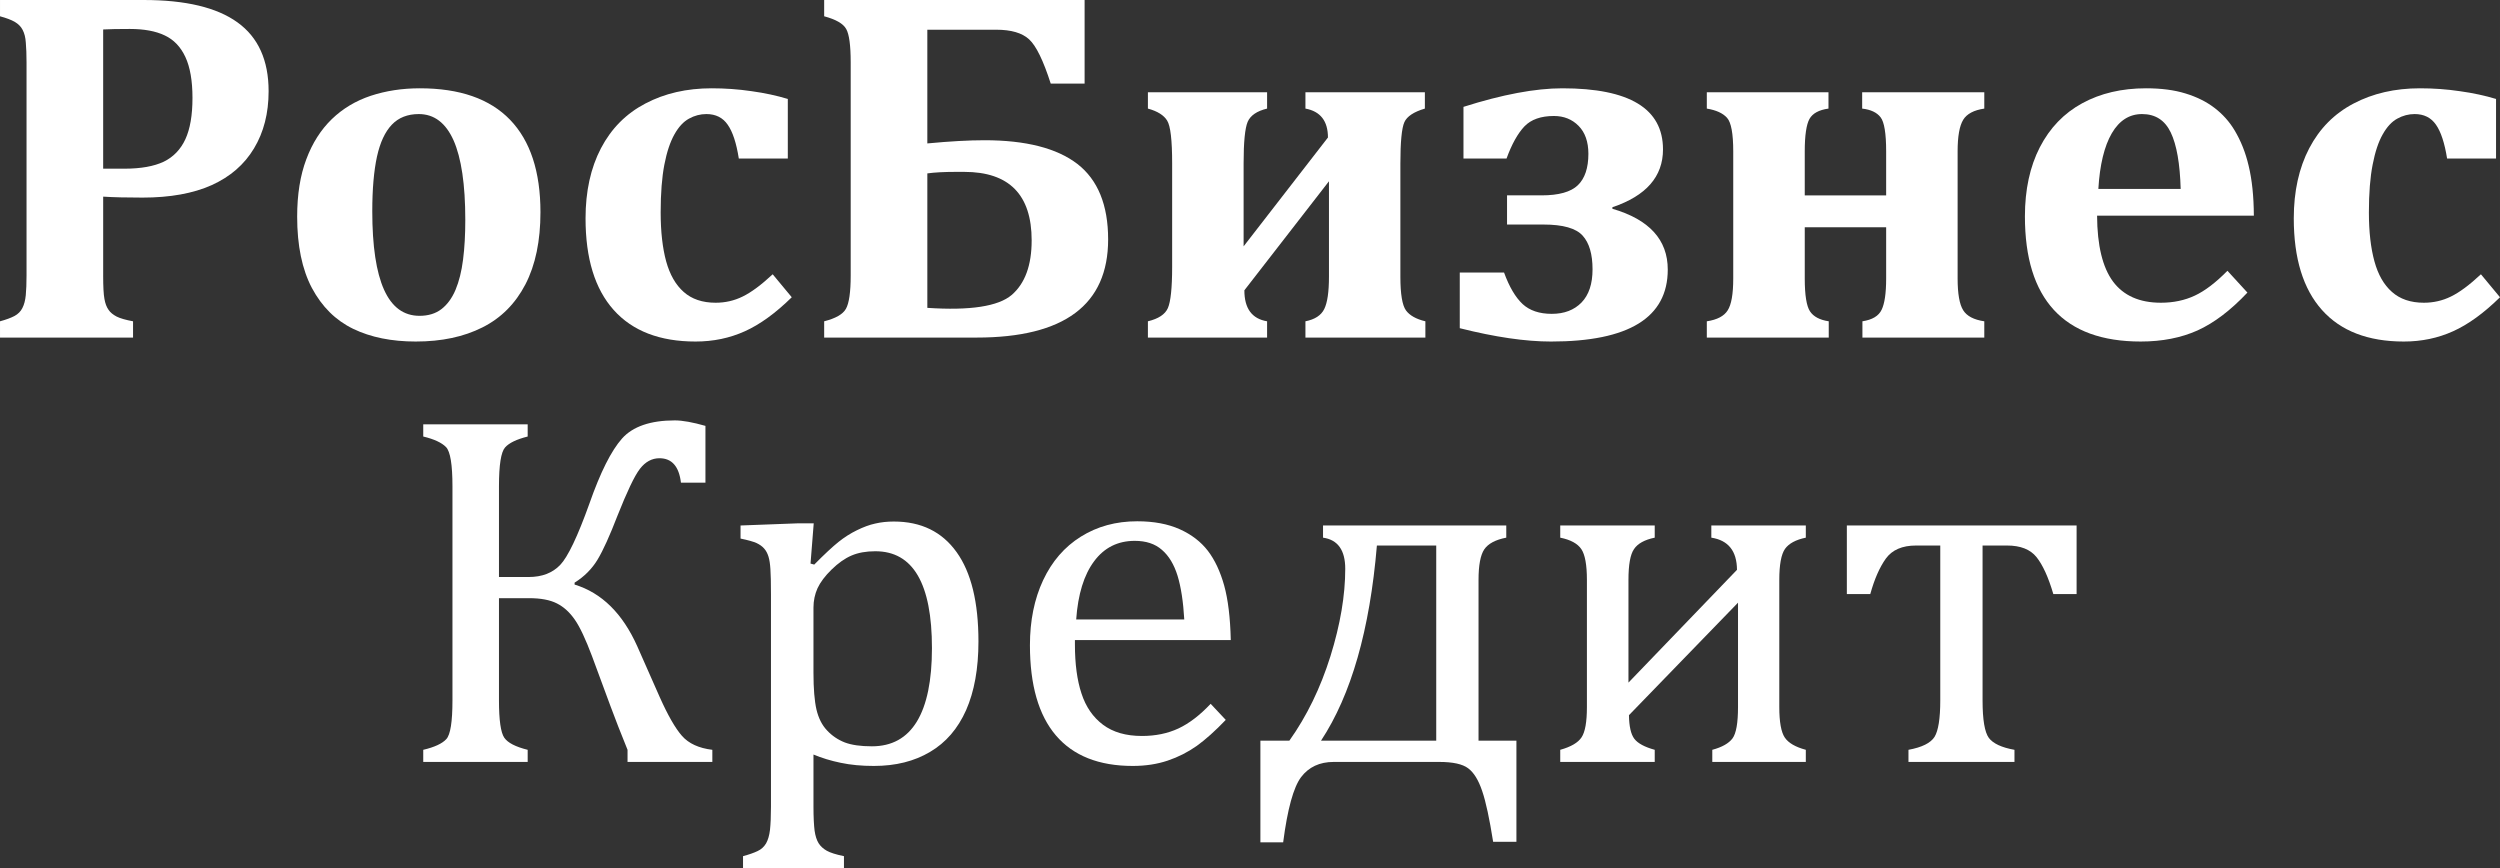
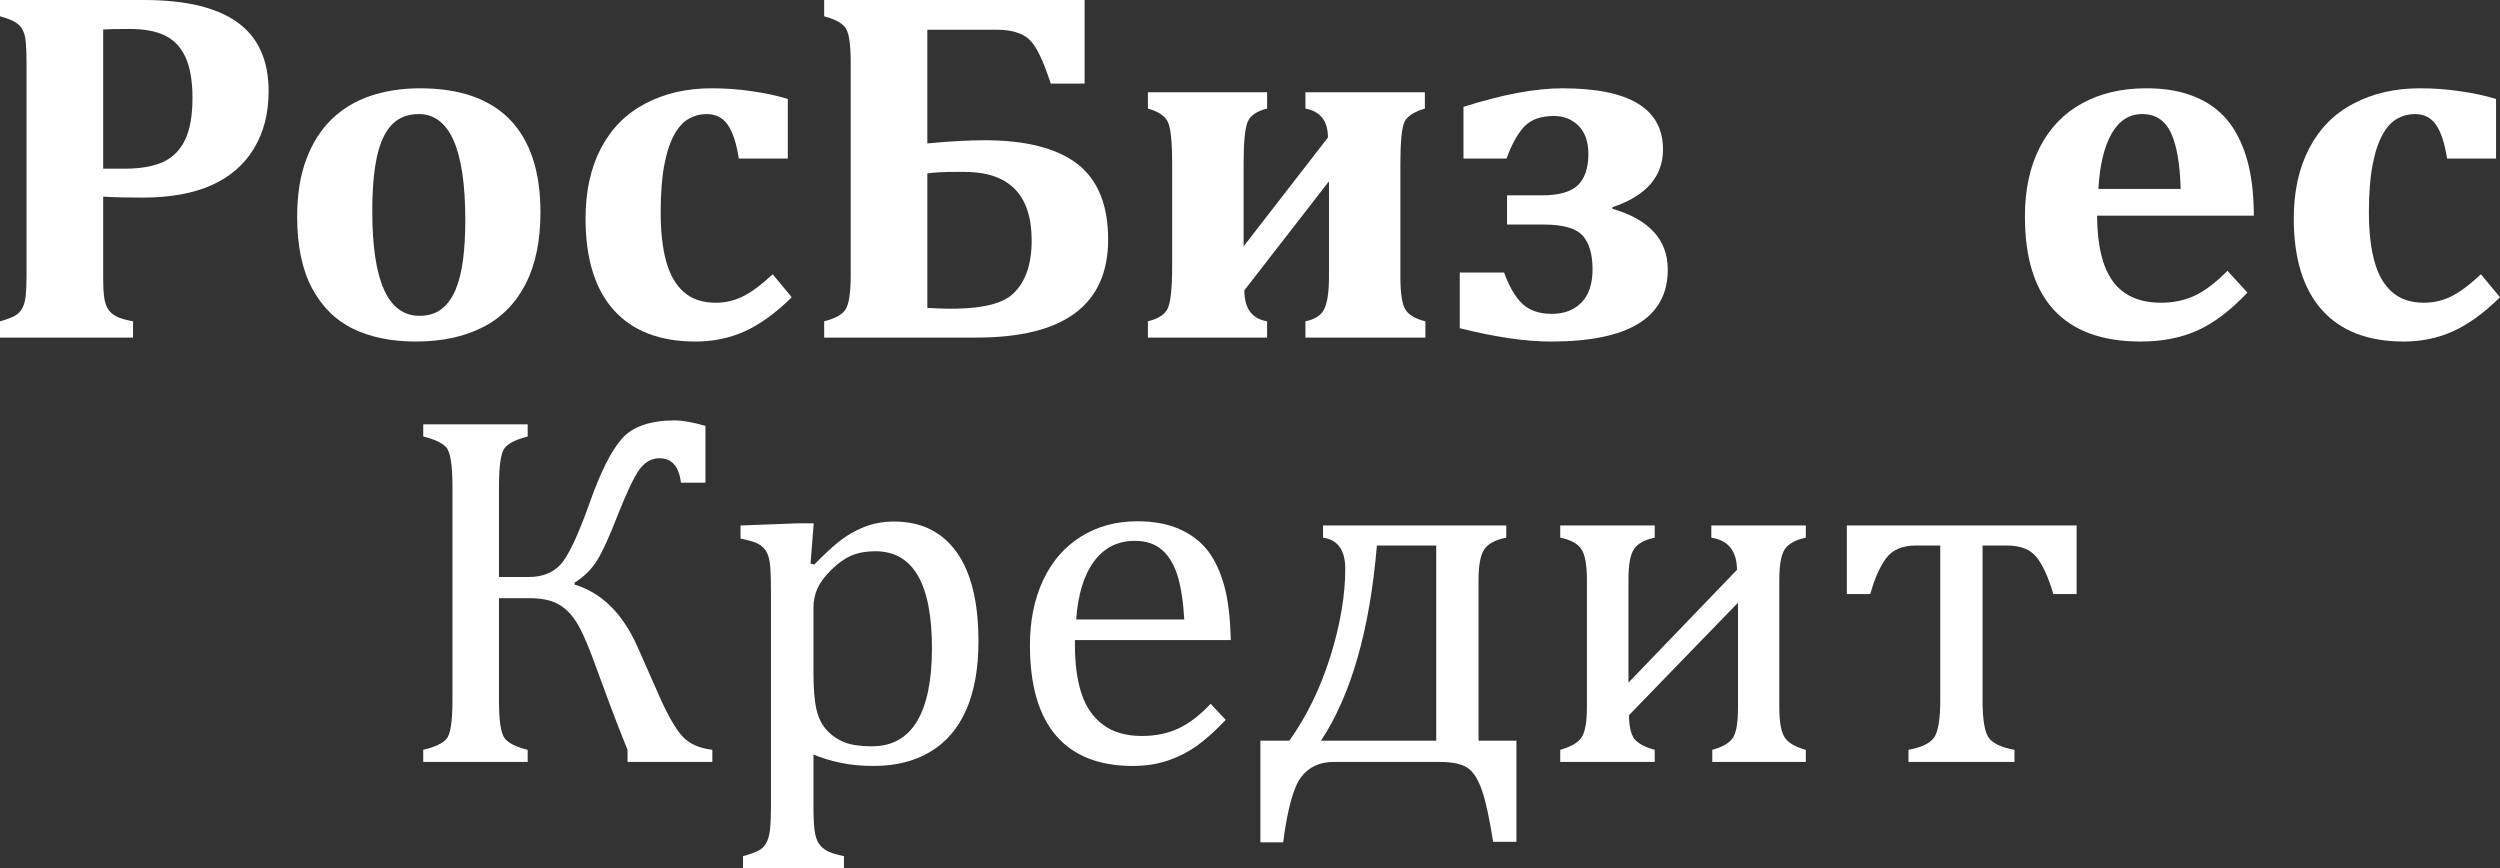
<svg xmlns="http://www.w3.org/2000/svg" xml:space="preserve" width="34.825mm" height="12.096mm" style="shape-rendering:geometricPrecision; text-rendering:geometricPrecision; image-rendering:optimizeQuality; fill-rule:evenodd; clip-rule:evenodd" viewBox="0 0 49292 17121">
  <rect x="0" y="0" width="49292" height="17121" fill="#333333" stroke="none" />
  <defs>
    <style type="text/css">  .fil0 {fill:white;fill-rule:nonzero}  </style>
  </defs>
  <g id="Слой_x0020_1">
    <path class="fil0" d="M2034 5438c0,213 8,366 25,456 15,88 42,160 80,213 36,55 91,98 161,135 70,35 178,66 323,93l0 321 -2623 0 0 -321c122,-33 216,-68 286,-105 70,-38 122,-90 155,-156 35,-67 57,-152 67,-253 10,-104 15,-233 15,-388l0 -4205c0,-153 -5,-281 -14,-384 -6,-105 -28,-188 -63,-255 -33,-65 -85,-116 -155,-158 -70,-40 -166,-76 -291,-110l0 -321 2833 0c824,0 1440,146 1849,441 410,295 614,748 614,1358 0,433 -96,808 -288,1127 -191,318 -469,559 -834,724 -364,163 -818,246 -1364,246 -317,0 -575,-6 -776,-19l0 1561zm0 -2112l419 0c325,0 583,-47 776,-138 191,-94 333,-242 426,-443 93,-202 140,-473 140,-814 0,-338 -47,-608 -140,-807 -93,-200 -228,-342 -408,-426 -178,-85 -407,-127 -687,-127 -226,0 -403,3 -526,10l0 2745z" />
    <path id="1" class="fil0" d="M8199 6734c-478,0 -890,-83 -1237,-251 -346,-168 -615,-436 -812,-804 -195,-369 -291,-839 -291,-1408 0,-434 60,-812 180,-1130 119,-320 288,-583 502,-791 215,-208 470,-361 768,-461 298,-98 620,-148 968,-148 786,0 1380,206 1780,621 399,414 599,1022 599,1822 0,565 -98,1039 -296,1422 -198,381 -481,666 -849,850 -368,185 -804,278 -1312,278zm-859 -2570c0,690 78,1206 232,1548 154,343 387,515 700,515 172,0 317,-44 431,-132 115,-88 208,-215 278,-379 70,-167 120,-366 149,-598 30,-233 44,-494 44,-784 0,-697 -78,-1220 -231,-1566 -155,-346 -383,-519 -686,-519 -221,0 -398,70 -531,209 -133,139 -231,348 -293,628 -61,280 -93,639 -93,1078z" />
    <path id="2" class="fil0" d="M15235 5408l376 453c-318,312 -626,536 -924,670 -298,135 -622,203 -974,203 -704,0 -1243,-208 -1613,-622 -371,-415 -555,-1017 -555,-1806 0,-533 101,-994 304,-1383 203,-388 495,-683 876,-882 379,-200 815,-300 1306,-300 263,0 526,18 788,57 261,36 499,88 714,153l0 1175 -966 0c-48,-306 -121,-529 -220,-668 -96,-139 -236,-209 -419,-209 -120,0 -235,30 -343,90 -110,60 -205,163 -288,311 -83,148 -150,346 -198,596 -48,248 -73,562 -73,943 0,380 37,701 108,963 72,261 187,464 346,604 158,141 368,213 630,213 188,0 366,-40 532,-122 168,-81 366,-228 593,-439z" />
    <path id="3" class="fil0" d="M16250 6656l0 -321c225,-57 368,-138 429,-246 62,-110 94,-328 94,-656l0 -4205c0,-334 -30,-554 -89,-657 -58,-105 -203,-188 -434,-250l0 -321 5135 0 0 1648 -668 0c-146,-455 -288,-746 -426,-872 -138,-127 -354,-190 -647,-190l-1360 0 0 2242c443,-42 817,-63 1127,-63 815,0 1426,156 1831,467 404,313 607,809 607,1488 0,1290 -865,1936 -2595,1936l-3004 0zm2034 -586c845,57 1400,-30 1663,-254 263,-227 394,-585 394,-1076 0,-900 -443,-1351 -1330,-1351l-171 0c-228,0 -413,10 -556,30l0 2651z" />
    <path id="4" class="fil0" d="M27611 5456c0,341 37,563 110,664 73,100 202,172 383,215l0 321 -2365 0 0 -321c186,-37 310,-117 371,-242 62,-126 93,-337 93,-637l0 -1882 -1668 2150c0,358 149,561 448,611l0 321 -2350 0 0 -321c208,-50 340,-137 394,-261 55,-125 84,-397 84,-813l0 -2039c0,-457 -32,-739 -99,-845 -64,-105 -191,-185 -379,-236l0 -322 2350 0 0 322c-201,48 -329,136 -383,261 -53,125 -80,399 -80,820l0 1635 1663 -2146c0,-324 -148,-516 -444,-570l0 -322 2355 0 0 322c-218,64 -353,154 -404,267 -52,115 -79,388 -79,819l0 2229z" />
    <path id="5" class="fil0" d="M29714 4427l0 -575 682 0c338,0 576,-67 714,-200 138,-133 208,-340 208,-619 0,-237 -65,-421 -193,-551 -128,-130 -291,-195 -486,-195 -256,0 -451,68 -583,206 -131,139 -249,350 -352,633l-849 0 0 -1019c767,-244 1418,-366 1950,-366 1324,0 1984,401 1984,1205 0,536 -332,916 -998,1140l0 30c727,212 1092,611 1092,1199 0,947 -768,1419 -2302,1419 -505,0 -1104,-88 -1799,-263l0 -1098 873 0c103,283 225,489 365,621 140,129 331,194 576,194 246,0 442,-75 587,-224 145,-150 217,-368 217,-654 0,-298 -65,-521 -195,-664 -130,-145 -386,-219 -771,-219l-720 0z" />
-     <path id="6" class="fil0" d="M38598 5491c0,301 37,511 110,626 72,116 212,188 416,218l0 321 -2403 0 0 -321c195,-30 321,-105 379,-228 59,-122 89,-326 89,-616l0 -1010 -1605 0 0 1010c0,328 35,544 103,647 69,105 192,170 370,197l0 321 -2404 0 0 -321c202,-30 340,-102 411,-215 74,-115 110,-324 110,-629l0 -2507c0,-351 -41,-572 -123,-662 -83,-92 -216,-151 -398,-181l0 -322 2399 0 0 322c-188,26 -313,94 -375,204 -61,112 -93,323 -93,639l0 868 1605 0 0 -868c0,-354 -37,-579 -110,-672 -73,-95 -195,-152 -363,-171l0 -322 2408 0 0 322c-204,30 -344,103 -416,221 -73,120 -110,326 -110,622l0 2507z" />
    <path id="7" class="fil0" d="M44312 5769c-331,351 -659,599 -983,746 -327,146 -699,219 -1122,219 -758,0 -1328,-208 -1710,-622 -382,-415 -572,-1029 -572,-1846 0,-526 98,-980 294,-1362 197,-382 476,-672 836,-868 361,-197 781,-295 1258,-295 297,0 556,33 778,102 223,68 414,163 574,286 158,121 291,268 394,441 123,205 217,439 278,702 65,270 100,596 102,981l-3091 0c3,587 108,1020 314,1298 207,278 522,418 944,418 247,0 470,-47 668,-140 198,-92 413,-255 644,-490l394 430zm-1316 -2044c-14,-498 -78,-867 -195,-1112 -116,-243 -305,-364 -566,-364 -250,0 -449,126 -597,379 -147,253 -237,619 -265,1097l1623 0z" />
    <path id="8" class="fil0" d="M48916 5408l376 453c-318,312 -626,536 -924,670 -298,135 -622,203 -973,203 -704,0 -1244,-208 -1613,-622 -371,-415 -556,-1017 -556,-1806 0,-533 102,-994 305,-1383 203,-388 494,-683 875,-882 380,-200 816,-300 1307,-300 263,0 526,18 787,57 261,36 499,88 714,153l0 1175 -965 0c-49,-306 -122,-529 -220,-668 -97,-139 -236,-209 -420,-209 -119,0 -234,30 -342,90 -110,60 -205,163 -288,311 -84,148 -150,346 -198,596 -49,248 -74,562 -74,943 0,380 37,701 109,963 71,261 186,464 346,604 158,141 368,213 629,213 188,0 366,-40 533,-122 168,-81 366,-228 592,-439z" />
    <path id="9" class="fil0" d="M12373 15023l0 -239c-134,-328 -245,-616 -337,-863l-364 -985c-125,-331 -236,-571 -338,-717 -100,-145 -218,-253 -353,-321 -135,-69 -318,-104 -549,-104l-594 0 0 2016c0,389 35,634 105,736 69,100 223,179 461,238l0 239 -2059 0 0 -239c221,-52 373,-122 454,-210 82,-87 122,-343 122,-764l0 -4219c0,-430 -42,-688 -127,-776 -85,-87 -235,-157 -449,-208l0 -240 2059 0 0 240c-218,55 -367,126 -446,216 -80,90 -120,345 -120,768l0 1786 586 0c262,0 469,-80 620,-237 152,-158 345,-562 578,-1213 215,-614 429,-1040 642,-1280 212,-238 560,-358 1041,-358 153,0 354,37 604,108l0 1120 -483 0c-38,-321 -180,-482 -424,-482 -148,0 -278,70 -385,209 -108,140 -254,450 -444,928 -150,389 -280,677 -390,860 -110,183 -261,336 -454,456l0 38c534,163 945,568 1235,1215l438 991c163,366 311,626 444,777 133,151 333,243 599,275l0 239 -1672 0z" />
    <path id="10" class="fil0" d="M16039 14877l0 1028c0,212 9,370 22,473 15,105 42,187 78,246 39,62 92,110 162,150 70,39 183,75 339,107l0 240 -1990 0 0 -240c118,-32 213,-65 286,-100 73,-33 128,-85 168,-151 38,-67 65,-157 78,-270 12,-115 19,-265 19,-455l0 -4182c0,-235 -4,-401 -11,-501 -6,-98 -18,-182 -38,-247 -20,-64 -48,-118 -85,-159 -38,-44 -88,-79 -151,-109 -63,-28 -168,-58 -315,-88l0 -258 1145 -43 298 0 -63 794 73 20c202,-205 362,-353 478,-446 116,-93 238,-170 363,-231 126,-62 246,-107 361,-132 115,-27 238,-40 368,-40 538,0 949,201 1237,603 288,401 431,988 431,1762 0,536 -82,987 -243,1353 -163,367 -400,641 -711,824 -310,185 -679,277 -1109,277 -241,0 -457,-20 -654,-62 -194,-40 -373,-95 -536,-163zm0 -1610c0,313 20,553 59,723 40,168 108,306 208,411 98,106 216,185 351,238 135,51 313,76 534,76 393,0 689,-163 887,-489 198,-326 297,-809 297,-1446 0,-1274 -372,-1911 -1116,-1911 -183,0 -339,28 -471,85 -131,56 -263,150 -392,276 -130,127 -222,250 -277,368 -53,118 -80,246 -80,383l0 1286z" />
    <path id="11" class="fil0" d="M24168 14194c-208,218 -399,388 -572,513 -175,123 -365,220 -573,290 -208,70 -437,105 -689,105 -669,0 -1175,-202 -1516,-603 -341,-401 -511,-994 -511,-1778 0,-484 87,-912 260,-1281 174,-371 422,-658 744,-859 323,-202 692,-303 1112,-303 327,0 607,53 838,157 232,104 416,246 555,426 138,181 244,409 321,684 76,274 120,632 130,1075l-3073 0 0 86c0,385 43,708 130,969 85,261 226,466 423,614 198,148 452,222 769,222 266,0 506,-49 719,-148 213,-100 424,-262 635,-486l298 317zm-818 -1980c-20,-350 -64,-638 -132,-861 -68,-221 -171,-393 -308,-511 -136,-120 -314,-178 -536,-178 -334,0 -602,133 -802,403 -200,268 -318,651 -353,1147l2131 0z" />
    <path id="12" class="fil0" d="M29440 16598c-72,-455 -143,-789 -217,-1004 -73,-215 -164,-363 -276,-446 -110,-83 -300,-125 -569,-125l-2082 0c-277,0 -491,100 -643,300 -150,200 -268,629 -353,1285l-449 0 0 -2004 571 0c344,-484 614,-1039 810,-1665 195,-625 292,-1201 292,-1724 0,-368 -147,-573 -438,-614l0 -240 3613 0 0 240c-214,41 -359,120 -434,231 -75,112 -113,313 -113,603l0 3169 747 0 0 1994 -459 0zm-1122 -5842l-1170 0c-140,1663 -506,2944 -1102,3848l2272 0 0 -3848z" />
    <path id="13" class="fil0" d="M33761 15023l0 -239c193,-52 324,-127 397,-223 74,-99 110,-305 110,-620l0 -2058 -2150 2218c3,222 38,376 106,466 69,90 203,162 402,217l0 239 -1863 0 0 -239c211,-59 351,-140 421,-247 70,-105 105,-304 105,-596l0 -2506c0,-296 -37,-500 -110,-608 -73,-108 -211,-185 -416,-226l0 -240 1863 0 0 240c-199,41 -335,116 -408,225 -74,106 -110,309 -110,609l0 2024 2140 -2224c-3,-371 -171,-582 -506,-634l0 -240 1863 0 0 240c-198,41 -335,116 -410,221 -75,107 -113,310 -113,613l0 2506c0,295 37,496 108,601 72,107 210,187 415,242l0 239 -1844 0z" />
    <path id="14" class="fil0" d="M40485 11713c-97,-331 -208,-574 -331,-728 -123,-153 -317,-229 -581,-229l-483 0 0 3054c0,383 42,629 125,741 83,109 251,188 504,233l0 239 -2090 0 0 -239c266,-49 437,-134 514,-255 75,-123 113,-363 113,-719l0 -3054 -478 0c-272,0 -470,86 -594,256 -123,171 -226,405 -308,701l-462 0 0 -1352 4530 0 0 1352 -459 0z" />
  </g>
</svg>